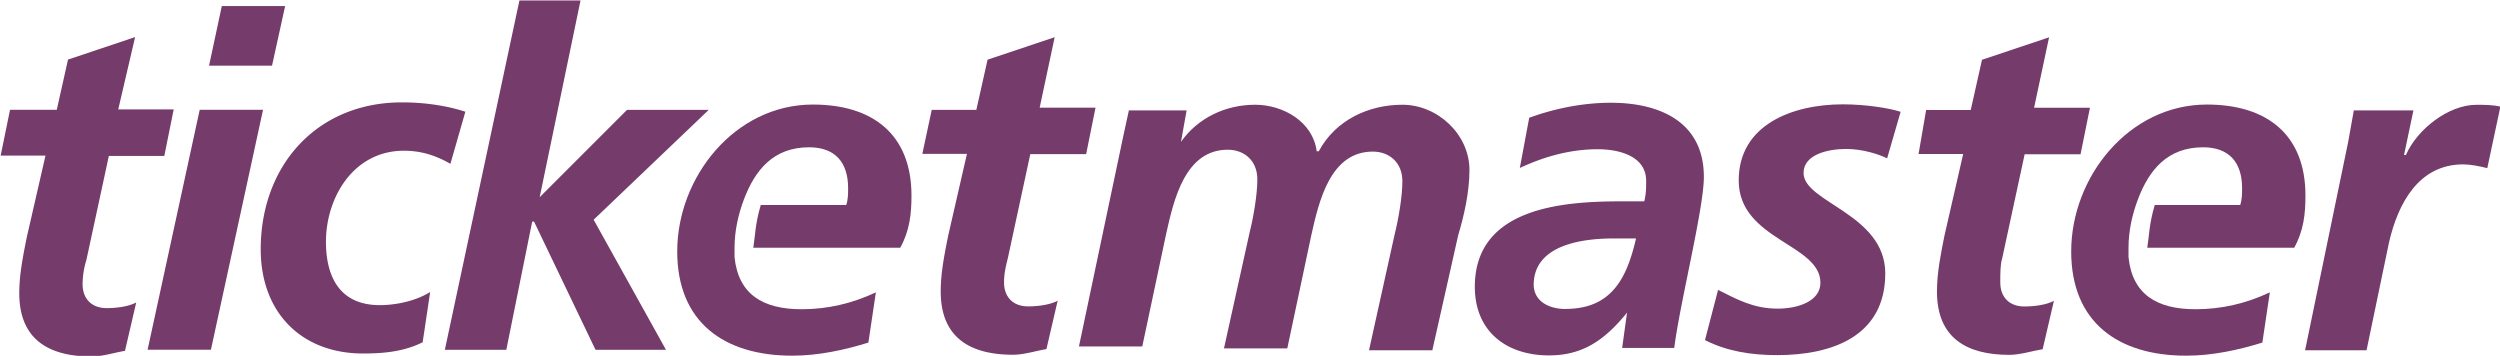
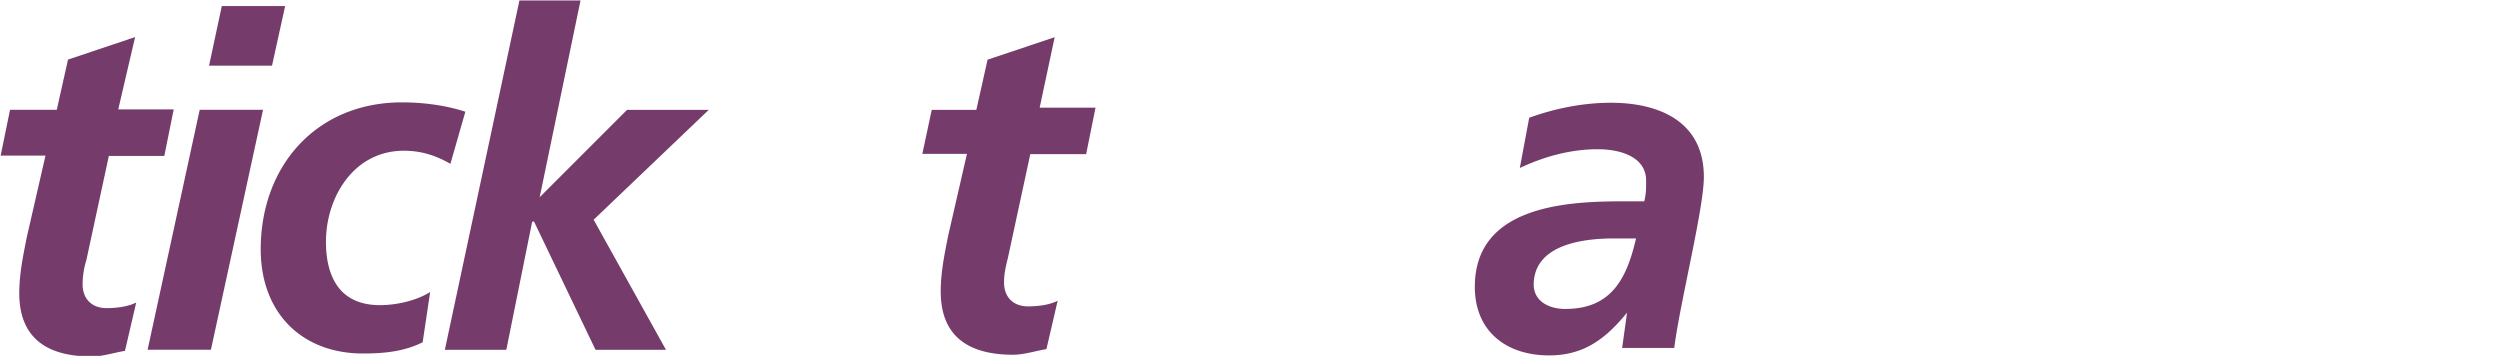
<svg xmlns="http://www.w3.org/2000/svg" xmlns:xlink="http://www.w3.org/1999/xlink" fill="#000000" height="16.3" preserveAspectRatio="xMidYMid meet" version="1" viewBox="3.6 261.9 114.5 16.3" width="114.5" zoomAndPan="magnify">
  <g fill="#753b6b" id="change1_1">
    <path d="m78.117 276.22c-1.03 1.27-2.043 1.957-3.57 1.957-1.957 0-3.4-1.1-3.4-3.142 0-3.657 4.086-3.914 6.73-3.914h1.03c0.086-0.343 0.086-0.6 0.086-0.944 0-1.1-1.185-1.442-2.215-1.442-1.27 0-2.472 0.343-3.57 0.858l0.43-2.3c1.185-0.43 2.472-0.687 3.742-0.687 2.215 0 4.257 0.858 4.257 3.4 0 1.442-1.1 5.785-1.356 7.828h-2.386l0.223-1.614m-2.815-0.172c2.13 0 2.815-1.442 3.227-3.227h-1.03c-1.356 0-3.657 0.258-3.657 2.13 0.017 0.755 0.704 1.1 1.46 1.1zm-71.243-9.12h2.14l0.515-2.3 3.073-1.03-0.773 3.313h2.54l-0.43 2.13h-2.54l-1.03 4.772a3.78 3.78 0 0 0 -0.172 1.099c0 0.687 0.43 1.1 1.1 1.1 0.515 0 1.03-0.086 1.356-0.258l-0.515 2.215c-0.515 0.086-1.03 0.258-1.528 0.258-1.957 0-3.313-0.773-3.313-2.9 0-0.858 0.172-1.7 0.343-2.558l0.858-3.742h-2.054zm8.687 0h2.9l-2.387 10.99h-2.9l2.386-10.987m1.013-4.755h2.9l-0.6 2.73h-2.884zm10.47 7.227c-0.6-0.343-1.27-0.6-2.13-0.6-2.3 0-3.57 2.13-3.57 4.172 0 1.442 0.515 2.9 2.472 2.9 0.687 0 1.614-0.172 2.3-0.6l-0.343 2.3c-0.858 0.43-1.785 0.515-2.73 0.515-2.815 0-4.687-1.87-4.687-4.772 0-3.828 2.558-6.73 6.472-6.73 1.1 0 2.13 0.172 2.9 0.43zm4.088 1.53l4-4h3.742l-5.27 5.03 3.313 5.957h-3.227l-2.815-5.87h-0.086l-1.185 5.87h-2.815l3.416-16h2.798zm17.956-4h2.043l0.515-2.3 3.073-1.03-0.687 3.227h2.558l-0.43 2.13h-2.558l-1.03 4.772c-0.086 0.343-0.172 0.687-0.172 1.1 0 0.687 0.43 1.1 1.1 1.1 0.515 0 1.03-0.086 1.356-0.258l-0.515 2.215c-0.515 0.086-1.03 0.258-1.528 0.258-1.957 0-3.313-0.773-3.313-2.9 0-0.858 0.172-1.7 0.343-2.558l0.858-3.742h-2.043z" fill="inherit" />
    <use xlink:actuate="onLoad" xlink:href="#B" xlink:show="embed" xlink:type="simple" />
-     <path d="m55.045 268.14l0.258-1.185h2.644l-0.258 1.442c0.773-1.1 2.043-1.7 3.4-1.7 1.27 0 2.644 0.773 2.815 2.13h0.096c0.773-1.442 2.3-2.13 3.828-2.13 1.614 0 3.073 1.356 3.073 2.987 0 1.03-0.258 2.13-0.515 2.987l-1.185 5.27h-2.9l1.185-5.356c0.172-0.687 0.343-1.7 0.343-2.386 0-0.858-0.6-1.356-1.356-1.356-1.957 0-2.472 2.3-2.815 3.828l-1.1 5.184h-2.9l1.185-5.356c0.172-0.687 0.343-1.7 0.343-2.386 0-0.858-0.6-1.356-1.356-1.356-1.957 0-2.472 2.3-2.815 3.828l-1.1 5.184h-2.9zm34.985 1.012c-0.343-0.172-1.1-0.43-1.87-0.43-0.858 0-1.957 0.258-1.957 1.1 0 1.356 3.742 1.87 3.742 4.6 0 2.9-2.472 3.742-4.944 3.742-1.185 0-2.3-0.172-3.313-0.687l0.6-2.3c0.858 0.43 1.614 0.858 2.73 0.858 0.944 0 1.957-0.343 1.957-1.185 0-1.785-3.742-1.957-3.742-4.687 0-2.558 2.472-3.485 4.772-3.485 1.03 0 2.13 0.172 2.644 0.343zm1.787-2.214h2.043l0.515-2.3 3.073-1.03-0.687 3.227h2.558l-0.43 2.13h-2.56l-1.03 4.772c-0.086 0.258-0.086 0.687-0.086 1.1 0 0.687 0.43 1.1 1.1 1.1 0.515 0 1.03-0.086 1.356-0.258l-0.515 2.215c-0.515 0.086-1.03 0.258-1.528 0.258-1.957 0-3.313-0.773-3.313-2.9 0-0.858 0.172-1.7 0.343-2.558l0.858-3.742h-2.044zm19.33 1.46l0.258-1.442h2.73l-0.43 2.043h0.086c0.515-1.185 1.957-2.3 3.227-2.3 0.343 0 0.773 0 1.1 0.086l-0.6 2.815c-0.343-0.086-0.773-0.172-1.1-0.172-2.043 0-2.987 1.785-3.4 3.57l-1.03 4.944h-2.815z" fill="inherit" />
    <use x="63.844" xlink:actuate="onLoad" xlink:href="#B" xlink:show="embed" xlink:type="simple" />
  </g>
  <defs>
-     <path d="m45.346 270.86c0-2.815-1.785-4.172-4.515-4.172-3.57 0-6.214 3.313-6.214 6.73 0 3.227 2.13 4.772 5.27 4.772 1.185 0 2.386-0.258 3.485-0.6l0.343-2.3c-1.1 0.515-2.215 0.773-3.4 0.773-1.785 0-2.9-0.687-3.073-2.386v-0.43c0-0.773 0.172-1.528 0.43-2.215 0.515-1.356 1.356-2.386 2.987-2.386 1.185 0 1.785 0.687 1.785 1.87 0 0.258 0 0.515-0.086 0.773h-3.914c-0.258 0.858-0.258 1.442-0.343 1.957h6.73c0.43-0.773 0.515-1.545 0.515-2.386z" id="B" />
-   </defs>
+     </defs>
</svg>